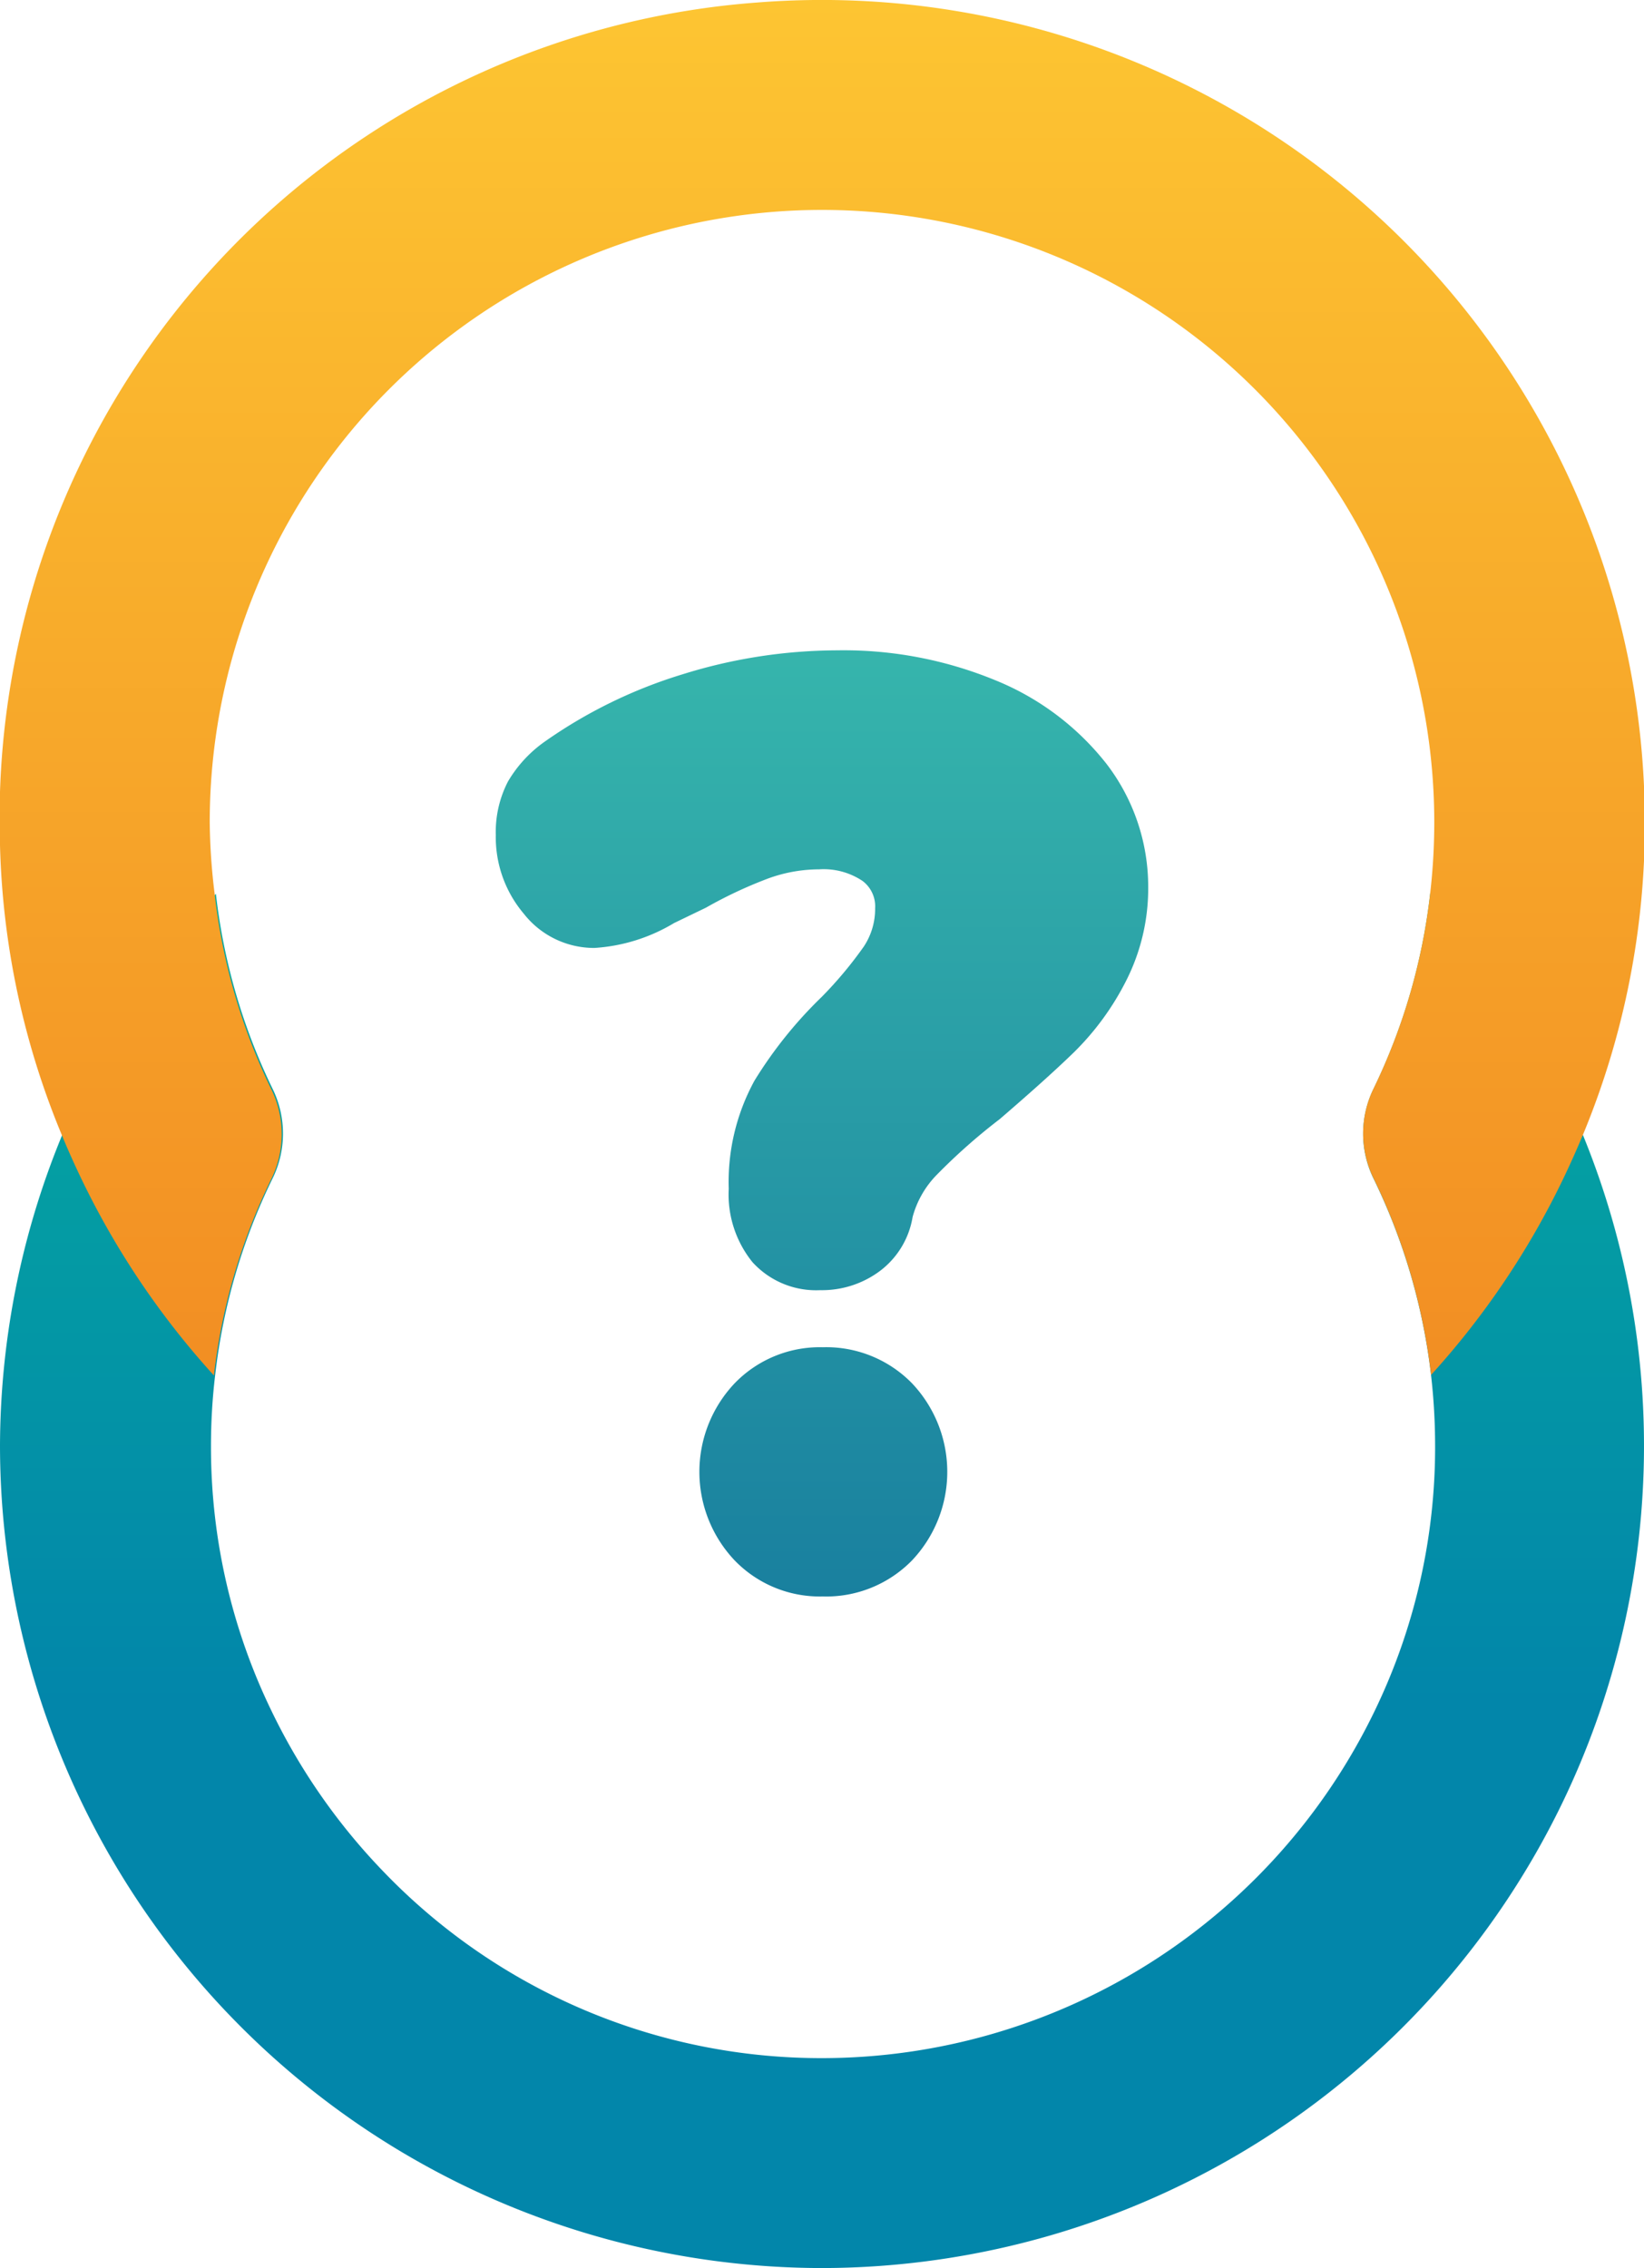
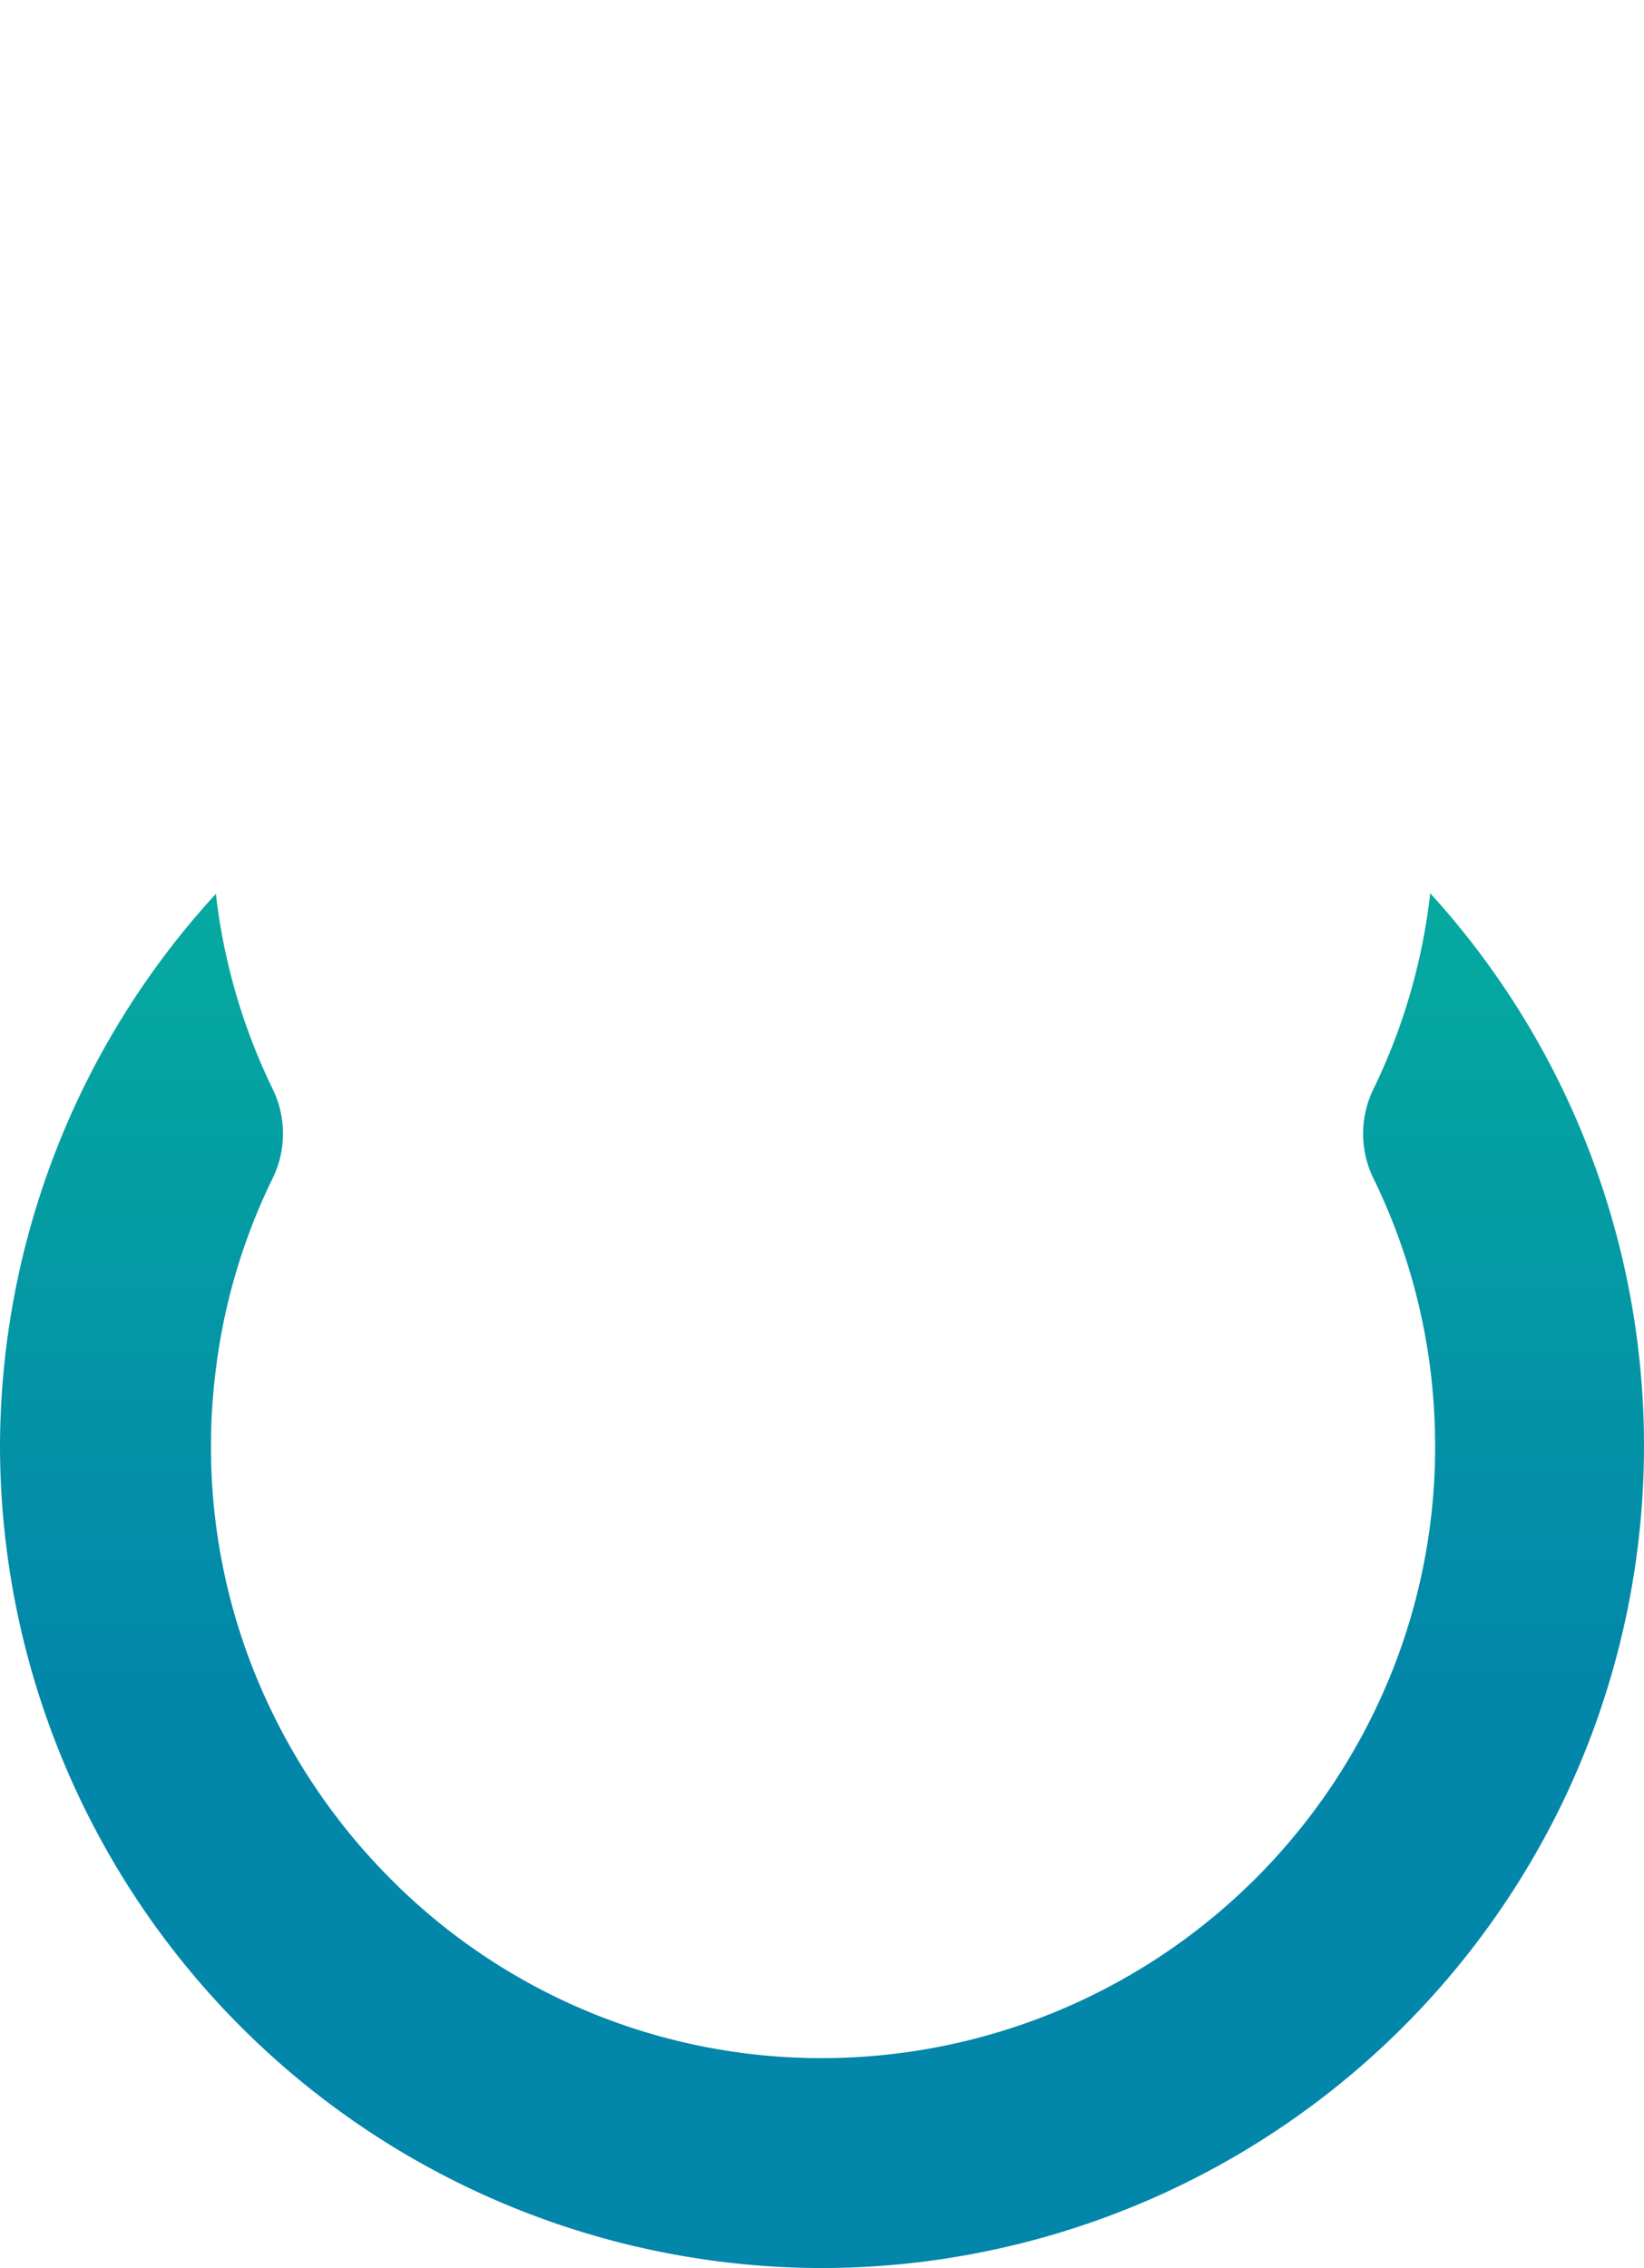
<svg xmlns="http://www.w3.org/2000/svg" viewBox="0 0 117.58 162.17">
  <defs>
    <linearGradient id="a" x1="-1163.77" y1="785.55" x2="-1163.77" y2="687.25" gradientTransform="matrix(1, 0, 0, -1, 1222.56, 849.42)" gradientUnits="userSpaceOnUse">
      <stop offset="0" stop-color="#05aa9f" />
      <stop offset="0.59" stop-color="#0286aa" />
    </linearGradient>
    <linearGradient id="b" x1="-1163.77" y1="849.42" x2="-1163.77" y2="751.11" gradientTransform="matrix(1, 0, 0, -1, 1222.56, 849.42)" gradientUnits="userSpaceOnUse">
      <stop offset="0" stop-color="#fdc532" />
      <stop offset="1" stop-color="#f28e23" />
    </linearGradient>
    <linearGradient id="c" x1="58.8" y1="802.91" x2="58.8" y2="735.27" gradientTransform="matrix(1, 0, 0, -1, 0, 849.42)" gradientUnits="userSpaceOnUse">
      <stop offset="0" stop-color="#36b5ac" />
      <stop offset="1" stop-color="#19809f" />
    </linearGradient>
  </defs>
  <title>Ativo 10</title>
  <path d="M113.19,81.1a58.51,58.51,0,0,0-10.9-17.23,43.06,43.06,0,0,1-4.06,14l0,0a7.28,7.28,0,0,0,0,6.39,43.45,43.45,0,0,1,4.12,14.07,44.5,44.5,0,0,1,.29,5.06,43.27,43.27,0,0,1-4.35,19,43.92,43.92,0,0,1-39.44,24.77,43.42,43.42,0,0,1-31.41-13.32,44.1,44.1,0,0,1-8-11.46,43.19,43.19,0,0,1-4.35-19,42.35,42.35,0,0,1,.3-5.07,43.06,43.06,0,0,1,4.11-14.06,7.28,7.28,0,0,0,0-6.39s0,0,0,0a42.93,42.93,0,0,1-4.06-13.95A58.6,58.6,0,0,0,0,103.38a58.86,58.86,0,0,0,58.79,58.79,58.91,58.91,0,0,0,52.94-33.24,58.73,58.73,0,0,0,1.46-47.83Z" style="fill:url(#a)" />
-   <path d="M54.15.18A58.51,58.51,0,0,0,0,60.43,57.66,57.66,0,0,0,4.39,81.08c.45,1.1.94,2.19,1.46,3.27a58.63,58.63,0,0,0,9.45,14,43.06,43.06,0,0,1,4.11-14.06,7.28,7.28,0,0,0,0-6.39s0,0,0,0a42.93,42.93,0,0,1-4.06-14h0A44.46,44.46,0,0,1,15,58.8a43.79,43.79,0,1,1,87.58,0,44.46,44.46,0,0,1-.29,5.05h0a43.06,43.06,0,0,1-4.06,14l0,0a7.28,7.28,0,0,0,0,6.39,43.45,43.45,0,0,1,4.12,14.07,58.46,58.46,0,0,0,9.44-14c.52-1.08,1-2.16,1.46-3.26a58,58,0,0,0,4.39-22.29A58.86,58.86,0,0,0,54.15.18Z" style="fill:url(#b)" />
-   <path d="M58.84,96.33a8.47,8.47,0,0,0-6.29,2.57,9.21,9.21,0,0,0,0,12.68,8.47,8.47,0,0,0,6.29,2.57,8.58,8.58,0,0,0,6.38-2.57,9.21,9.21,0,0,0,0-12.68A8.58,8.58,0,0,0,58.84,96.33Zm20.3-41.71a19.34,19.34,0,0,0-8-6,28.49,28.49,0,0,0-11.25-2.12,37.39,37.39,0,0,0-11.06,1.71A34.66,34.66,0,0,0,39,53a9.17,9.17,0,0,0-2.67,2.88,7.85,7.85,0,0,0-.87,3.83,8.46,8.46,0,0,0,2,5.62,6.39,6.39,0,0,0,5.06,2.45A12.56,12.56,0,0,0,48.21,66l2.28-1.1a31.33,31.33,0,0,1,4.43-2.08,10.68,10.68,0,0,1,3.66-.66,5,5,0,0,1,3.11.83,2.27,2.27,0,0,1,.9,1.95,4.87,4.87,0,0,1-.81,2.74,28.57,28.57,0,0,1-3,3.59,30.58,30.58,0,0,0-4.82,6A15.09,15.09,0,0,0,52.12,85a7.69,7.69,0,0,0,1.7,5.25,6.15,6.15,0,0,0,4.85,2,6.93,6.93,0,0,0,4.26-1.37,6.06,6.06,0,0,0,2.34-3.86,6.85,6.85,0,0,1,1.71-3,42.2,42.2,0,0,1,4.52-4c2.15-1.85,3.94-3.45,5.3-4.77a19.52,19.52,0,0,0,3.73-5.1,14.58,14.58,0,0,0,1.59-6.73A14.43,14.43,0,0,0,79.14,54.62Z" style="fill:url(#c)" />
</svg>